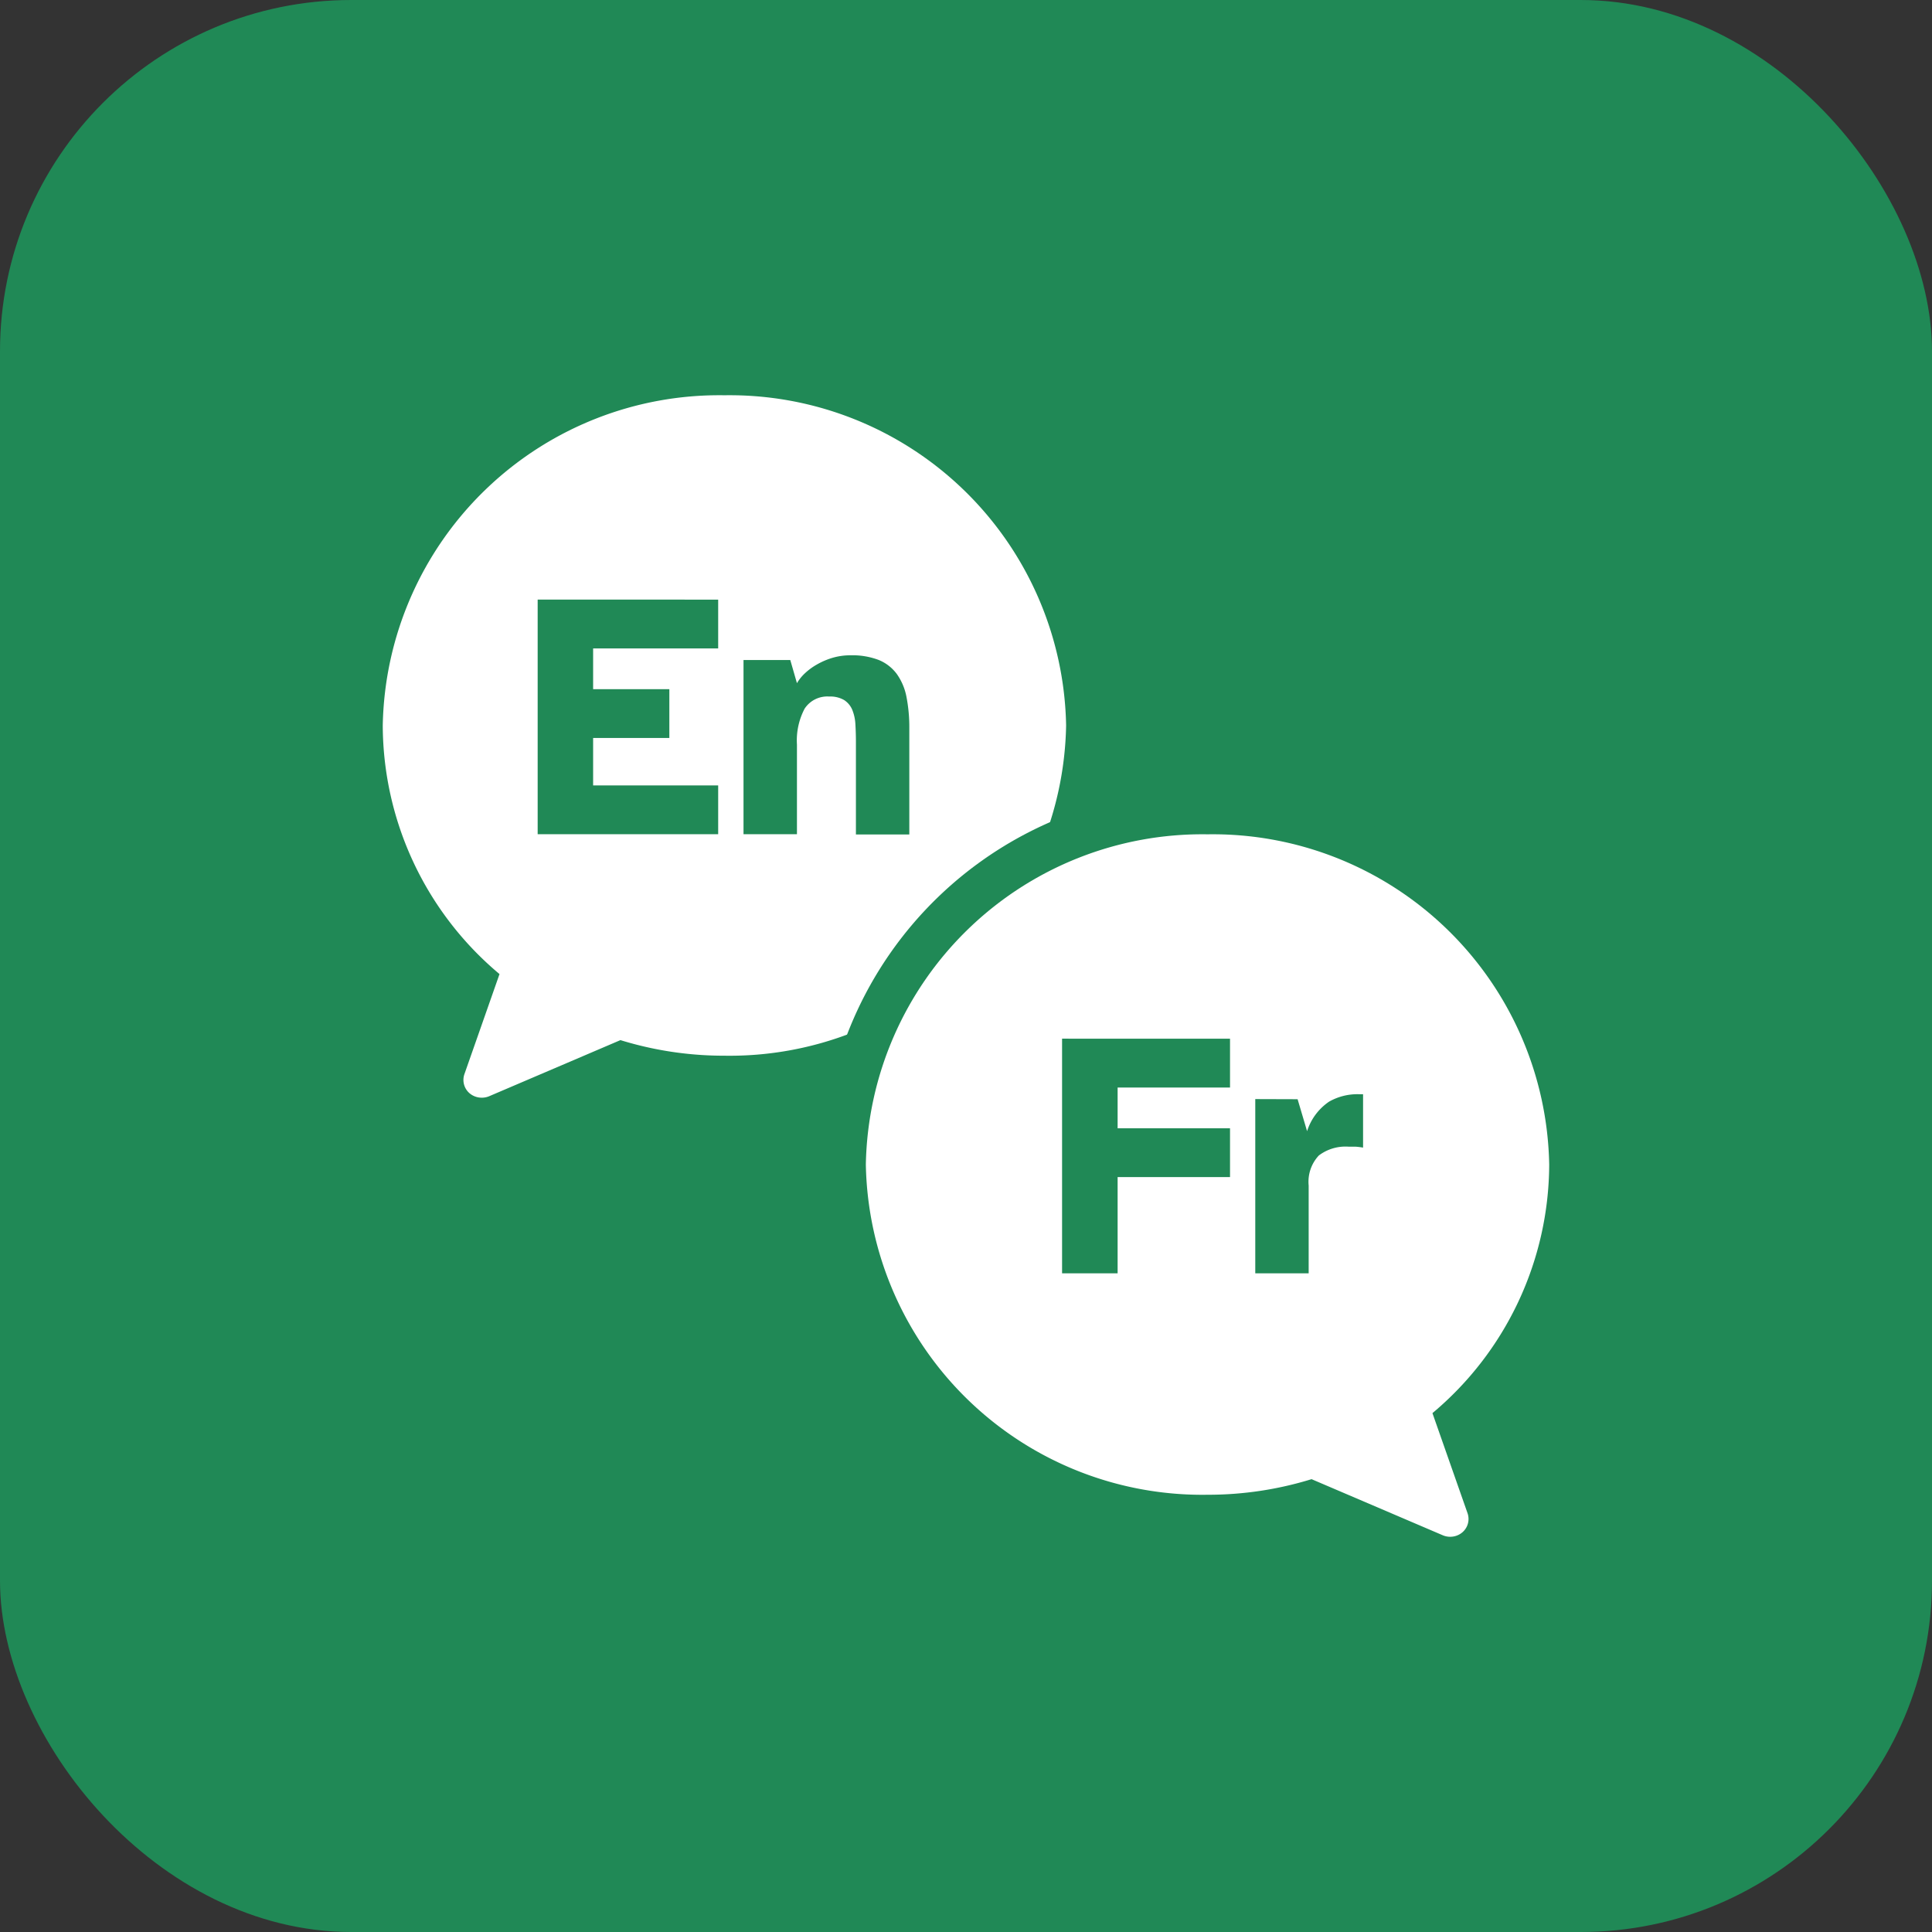
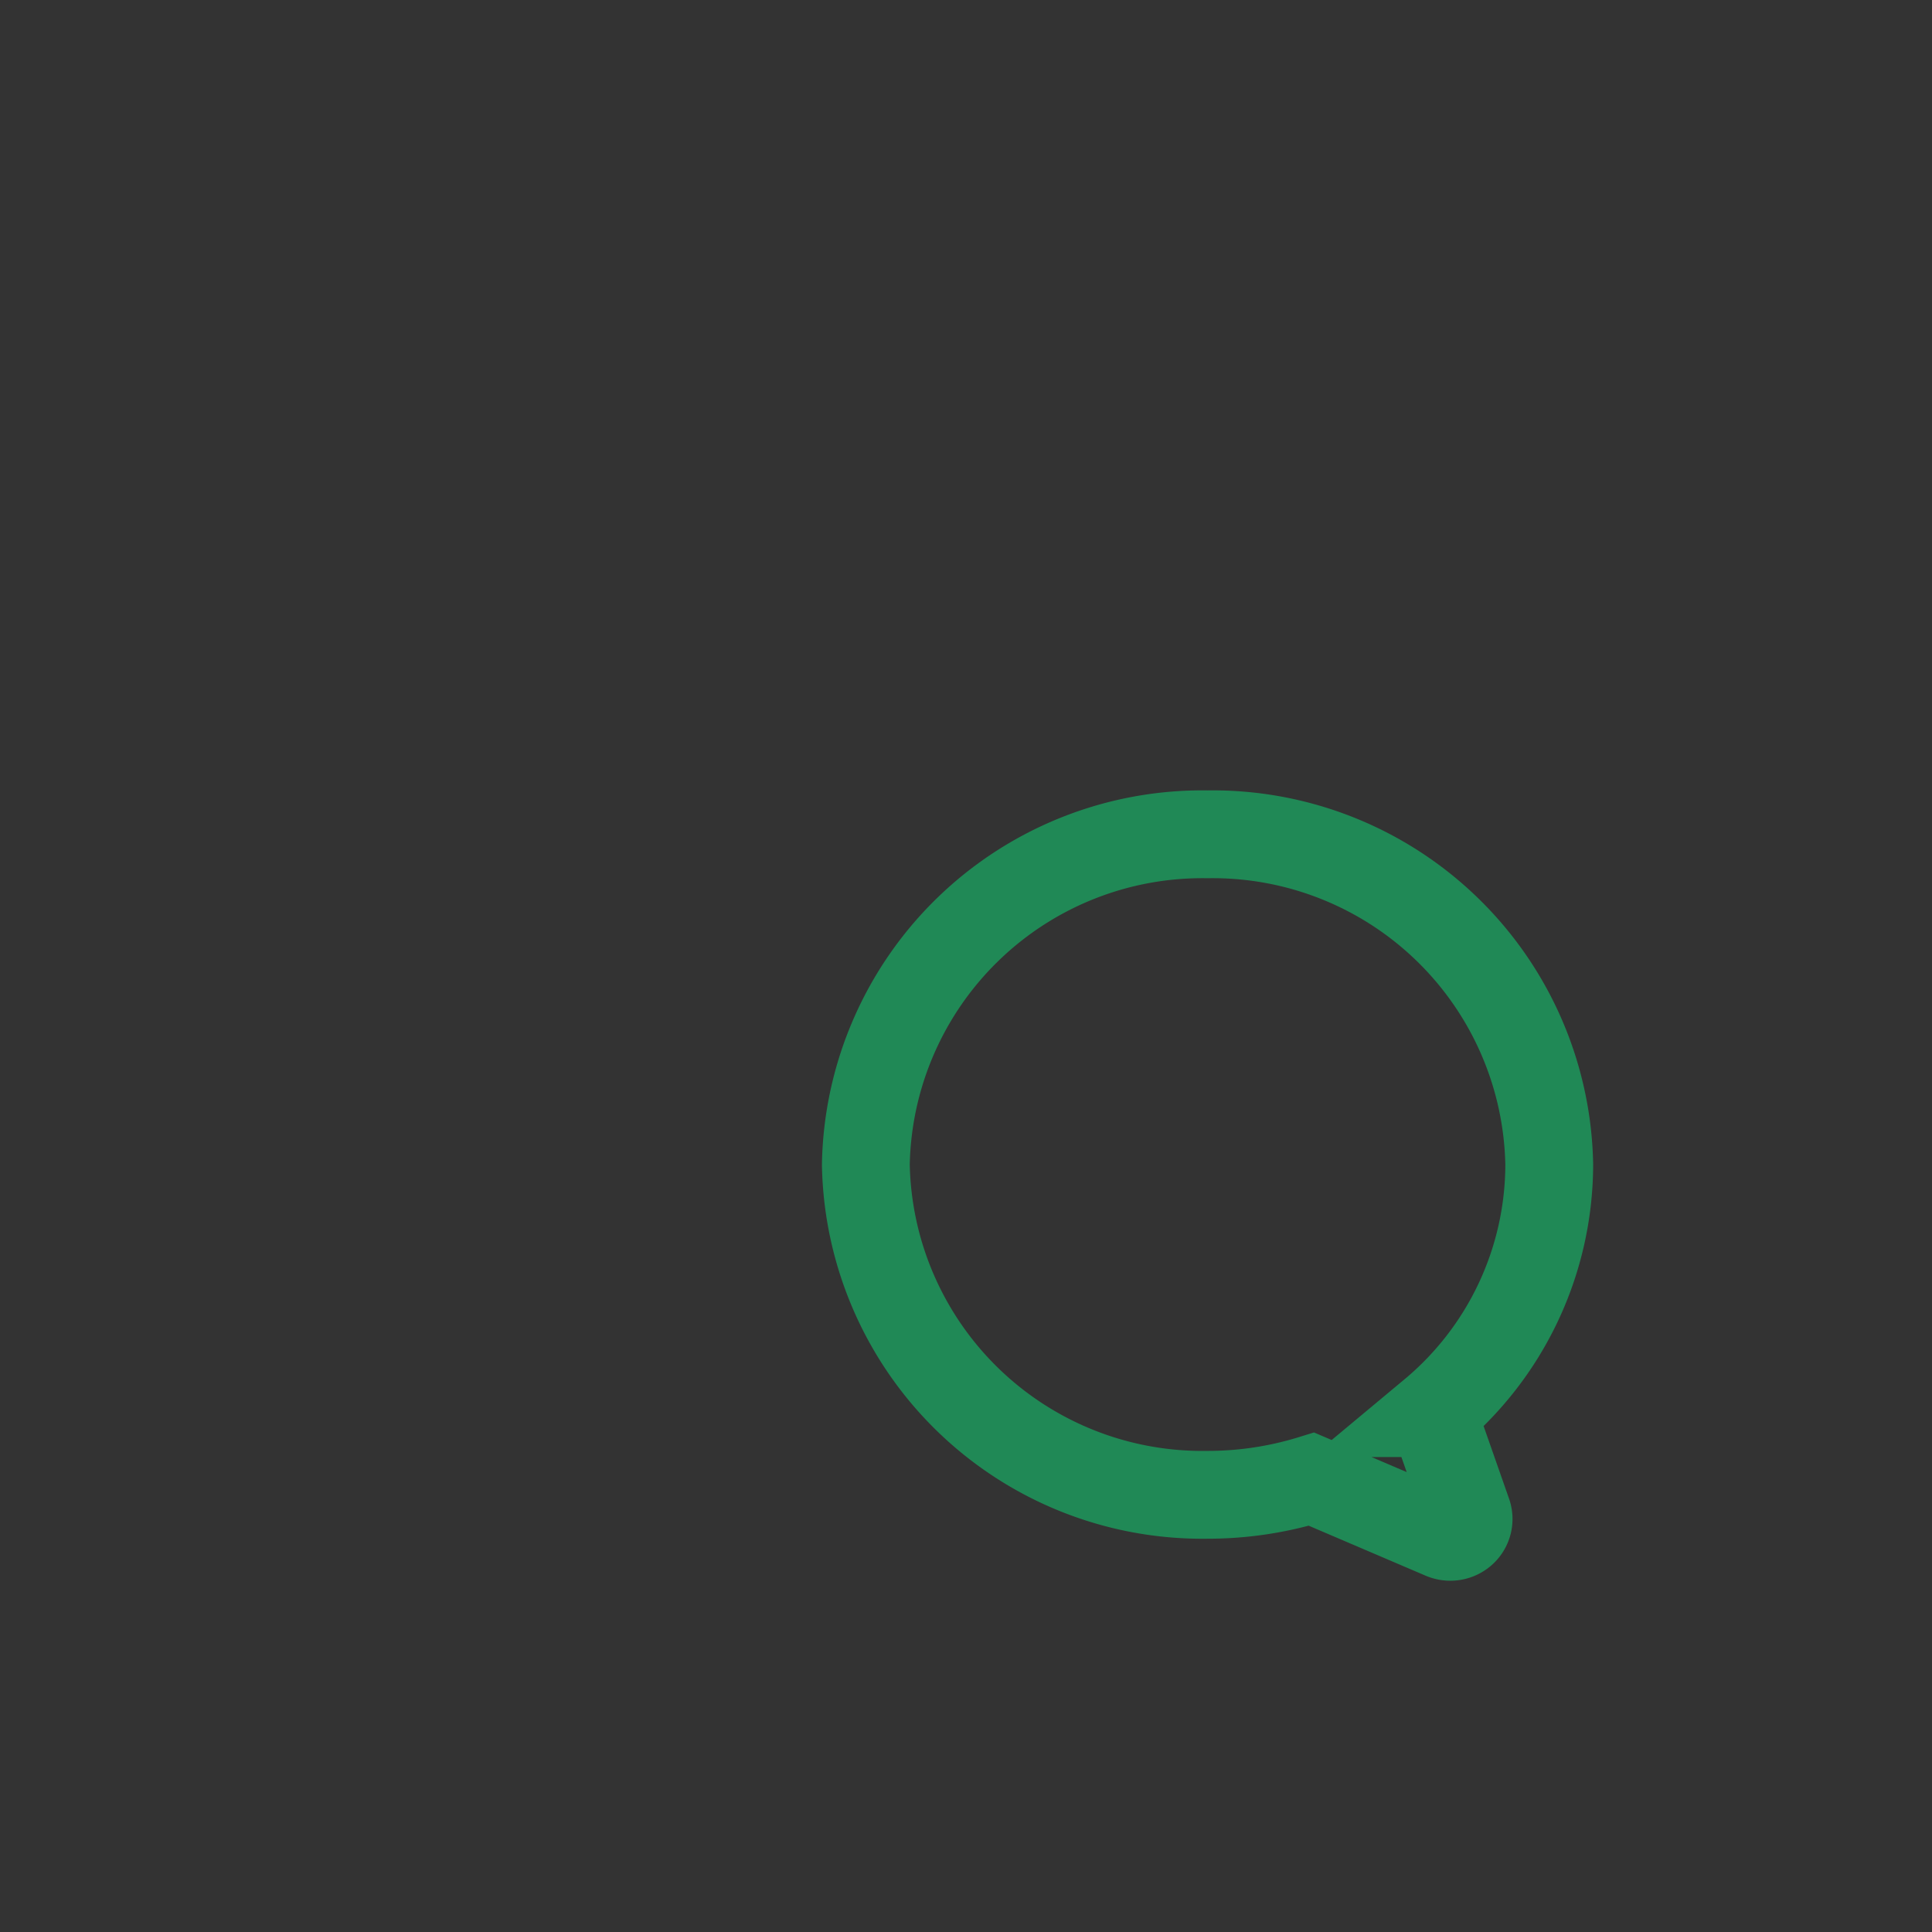
<svg xmlns="http://www.w3.org/2000/svg" width="44" height="44" viewBox="0 0 44 44">
  <rect x="0" y="0" width="44" height="44" fill="#333333" stroke="none" />
  <g id="icon_traducteur_en_fr" transform="translate(-1163.5 -454)">
-     <rect id="Rectangle_4041" data-name="Rectangle 4041" width="44" height="44" rx="8" transform="translate(1163.5 454)" fill="#208956" />
    <g id="picto_traducteur_en_fr" transform="translate(1172.218 463)">
-       <rect id="Boundary" width="24" height="24" fill="none" />
-       <path id="icon-help-talk" d="M-694.884-1702.082a.426.426,0,0,1-.284-.105.4.4,0,0,1-.113-.429l.8-2.281a7.416,7.416,0,0,1-2.659-5.661,7.664,7.664,0,0,1,7.782-7.521,7.663,7.663,0,0,1,7.781,7.521,7.663,7.663,0,0,1-7.781,7.52,7.99,7.99,0,0,1-2.369-.355l-2.99,1.278A.428.428,0,0,1-694.884-1702.082Zm7.911-9.136a.628.628,0,0,1,.34.08.486.486,0,0,1,.185.221,1,1,0,0,1,.072.328c.008.137.012.267.012.4v2.112h1.216v-2.417a3.607,3.607,0,0,0-.064-.712,1.326,1.326,0,0,0-.22-.524.967.967,0,0,0-.411-.32,1.679,1.679,0,0,0-.64-.107,1.449,1.449,0,0,0-.42.059,1.665,1.665,0,0,0-.352.152,1.412,1.412,0,0,0-.272.2,1.008,1.008,0,0,0-.18.224l-.152-.528h-1.065v3.968h1.217v-2.04a1.551,1.551,0,0,1,.175-.82A.617.617,0,0,1-686.973-1711.218Zm-6.639-2.208v5.344h4.111v-1.112h-2.848v-1.08h1.736v-1.111h-1.736v-.928h2.848v-1.112Z" transform="translate(697.139 1718.081)" fill="#fff" />
      <path id="Tracé_8639" data-name="Tracé 8639" d="M381.171-1009.854a.424.424,0,0,0,.283-.106.4.4,0,0,0,.114-.429l-.8-2.282a7.387,7.387,0,0,0,2.658-5.661,7.664,7.664,0,0,0-7.782-7.521,7.663,7.663,0,0,0-7.782,7.521,7.663,7.663,0,0,0,7.782,7.521,8,8,0,0,0,2.369-.356l2.989,1.278A.429.429,0,0,0,381.171-1009.854Z" transform="translate(-356.861 1035.854)" fill="none" stroke="#208956" stroke-width="2" />
-       <path id="icon-help-talk-2" data-name="icon-help-talk" d="M-683.829-1702.082a.429.429,0,0,1-.169-.034l-2.989-1.278a7.99,7.99,0,0,1-2.369.355,7.663,7.663,0,0,1-7.782-7.52,7.664,7.664,0,0,1,7.782-7.521,7.663,7.663,0,0,1,7.781,7.521,7.415,7.415,0,0,1-2.659,5.661l.8,2.281a.4.4,0,0,1-.113.429A.426.426,0,0,1-683.829-1702.082Zm-4.44-9.968v3.968h1.216v-2a.874.874,0,0,1,.232-.684,1.006,1.006,0,0,1,.68-.2c.063,0,.114,0,.159,0a1.547,1.547,0,0,1,.168.021v-1.216c-.031,0-.064,0-.1,0a1.3,1.3,0,0,0-.675.17,1.281,1.281,0,0,0-.5.672l-.216-.728Zm-4.4-1.376v5.344h1.265v-2.192h2.56v-1.111h-2.56v-.928h2.56v-1.112Z" transform="translate(708.139 1728.081)" fill="#fff" />
    </g>
  </g>
</svg>